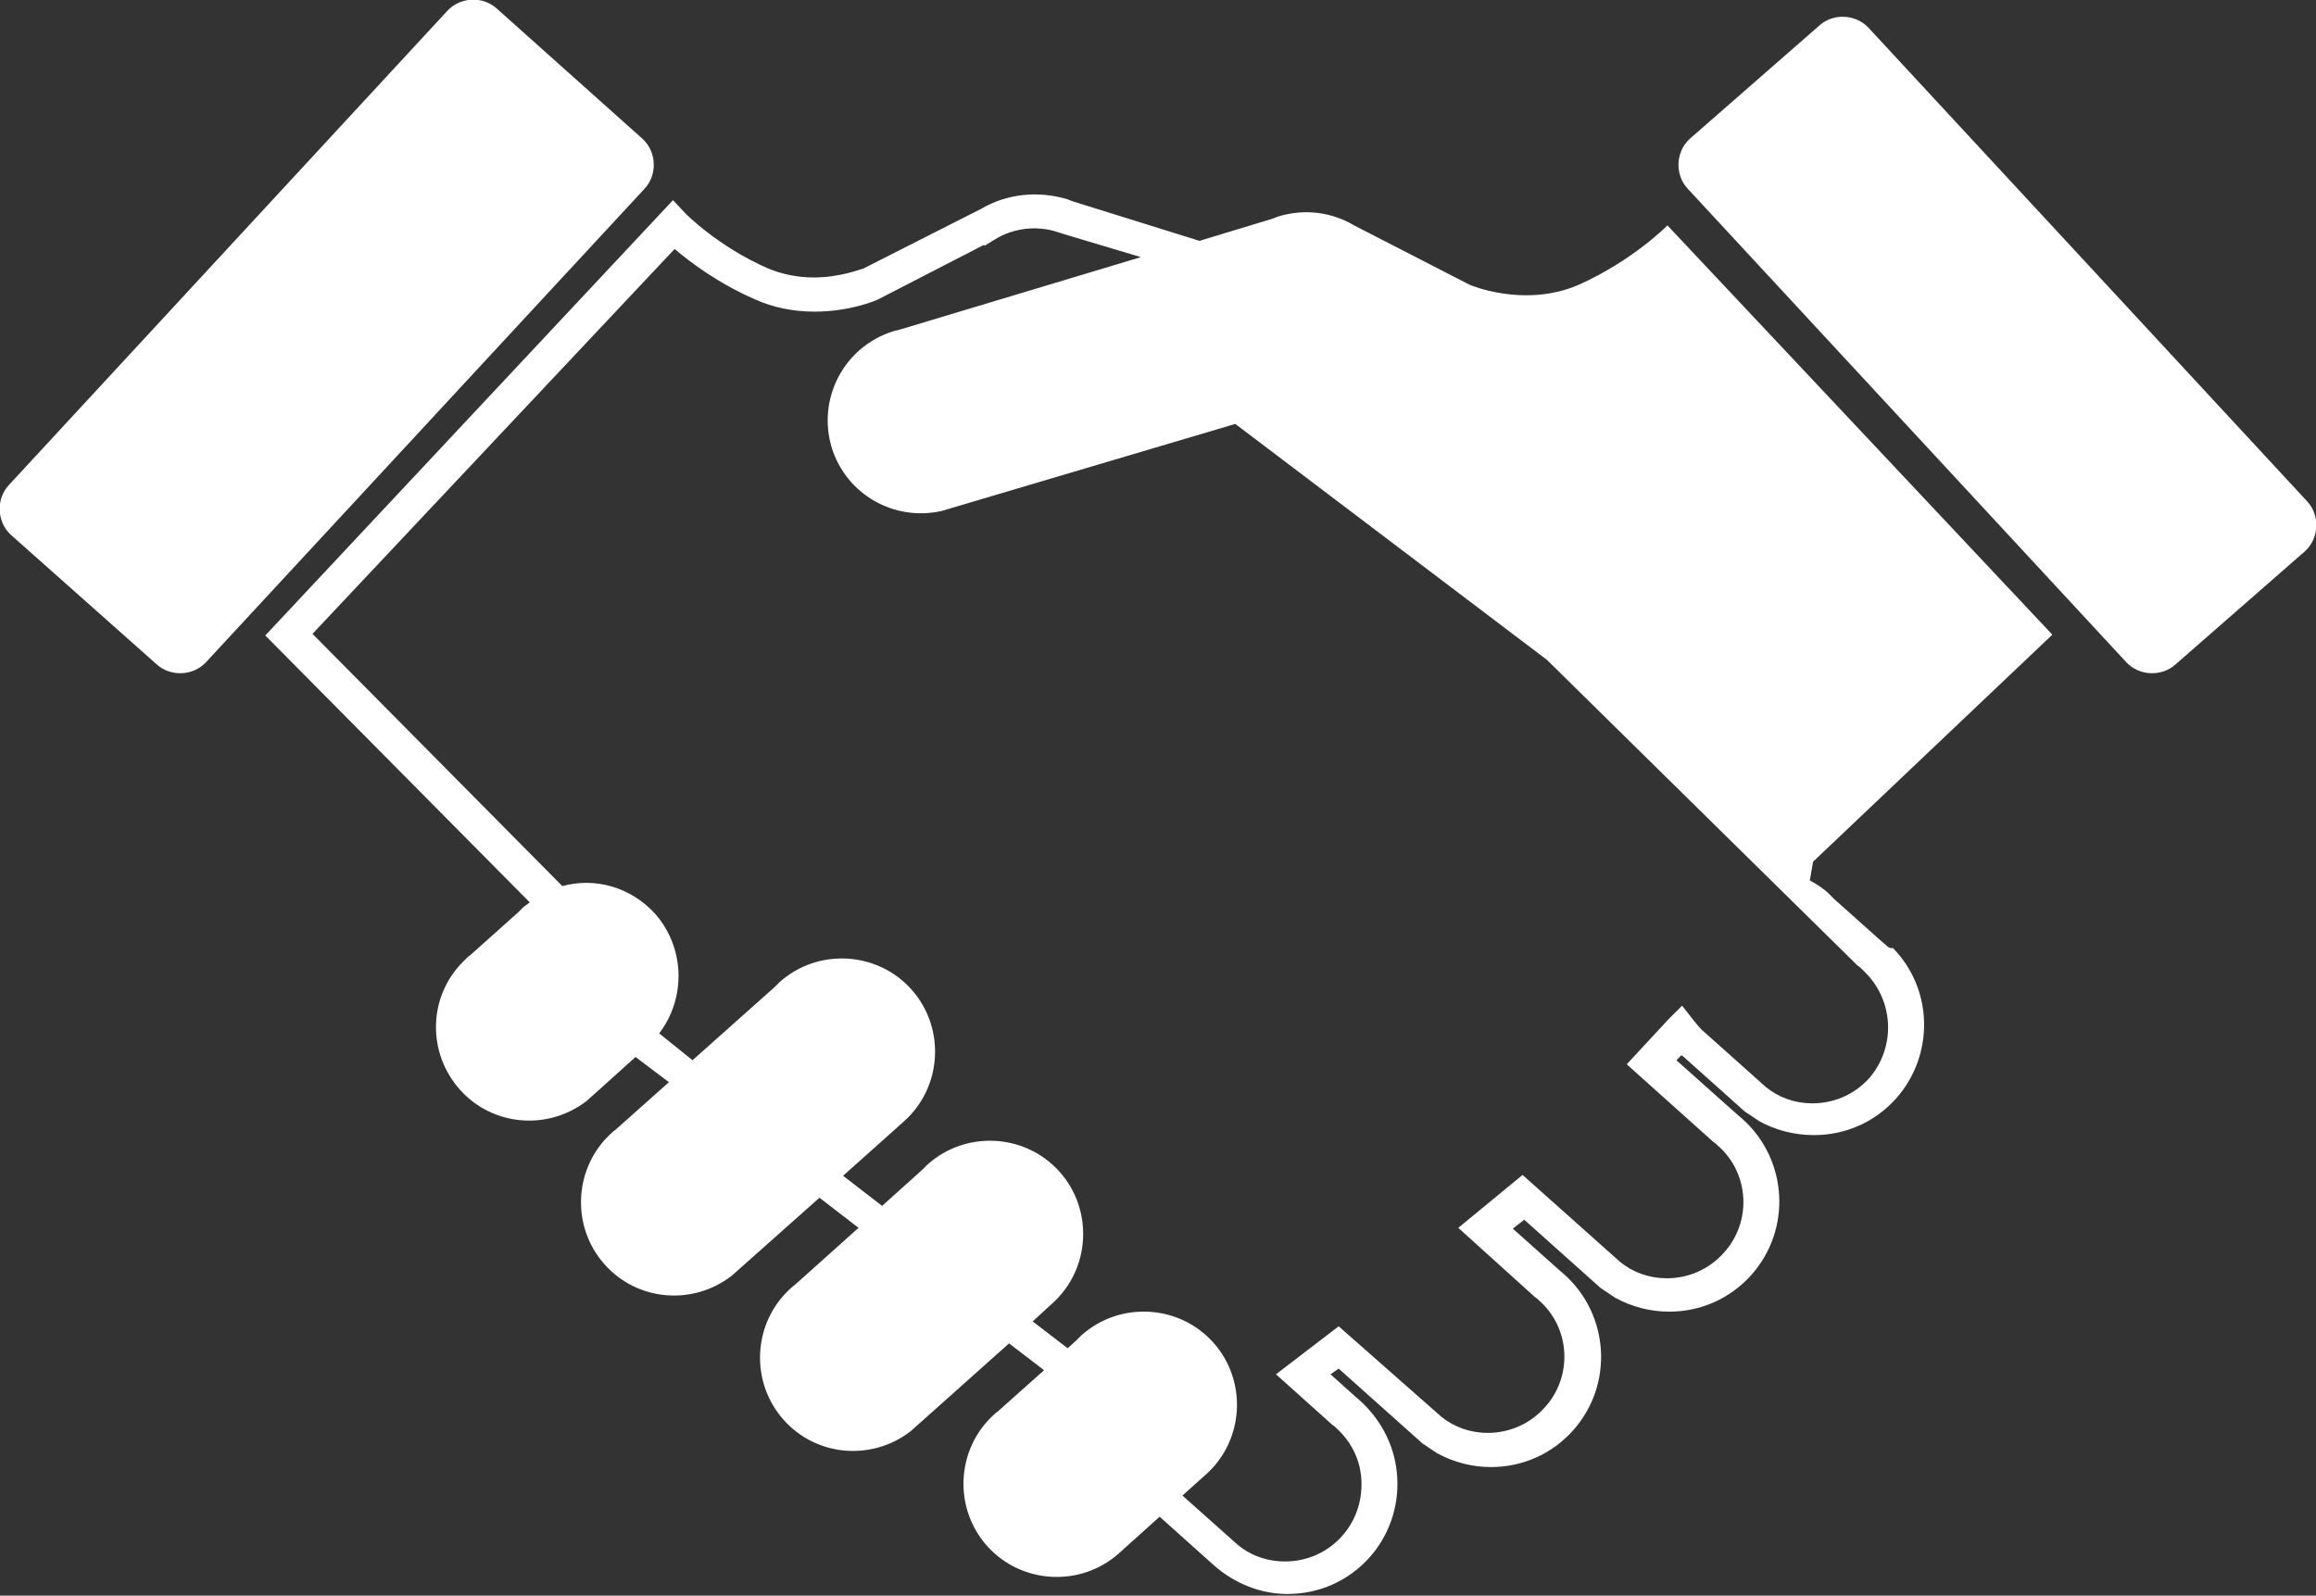
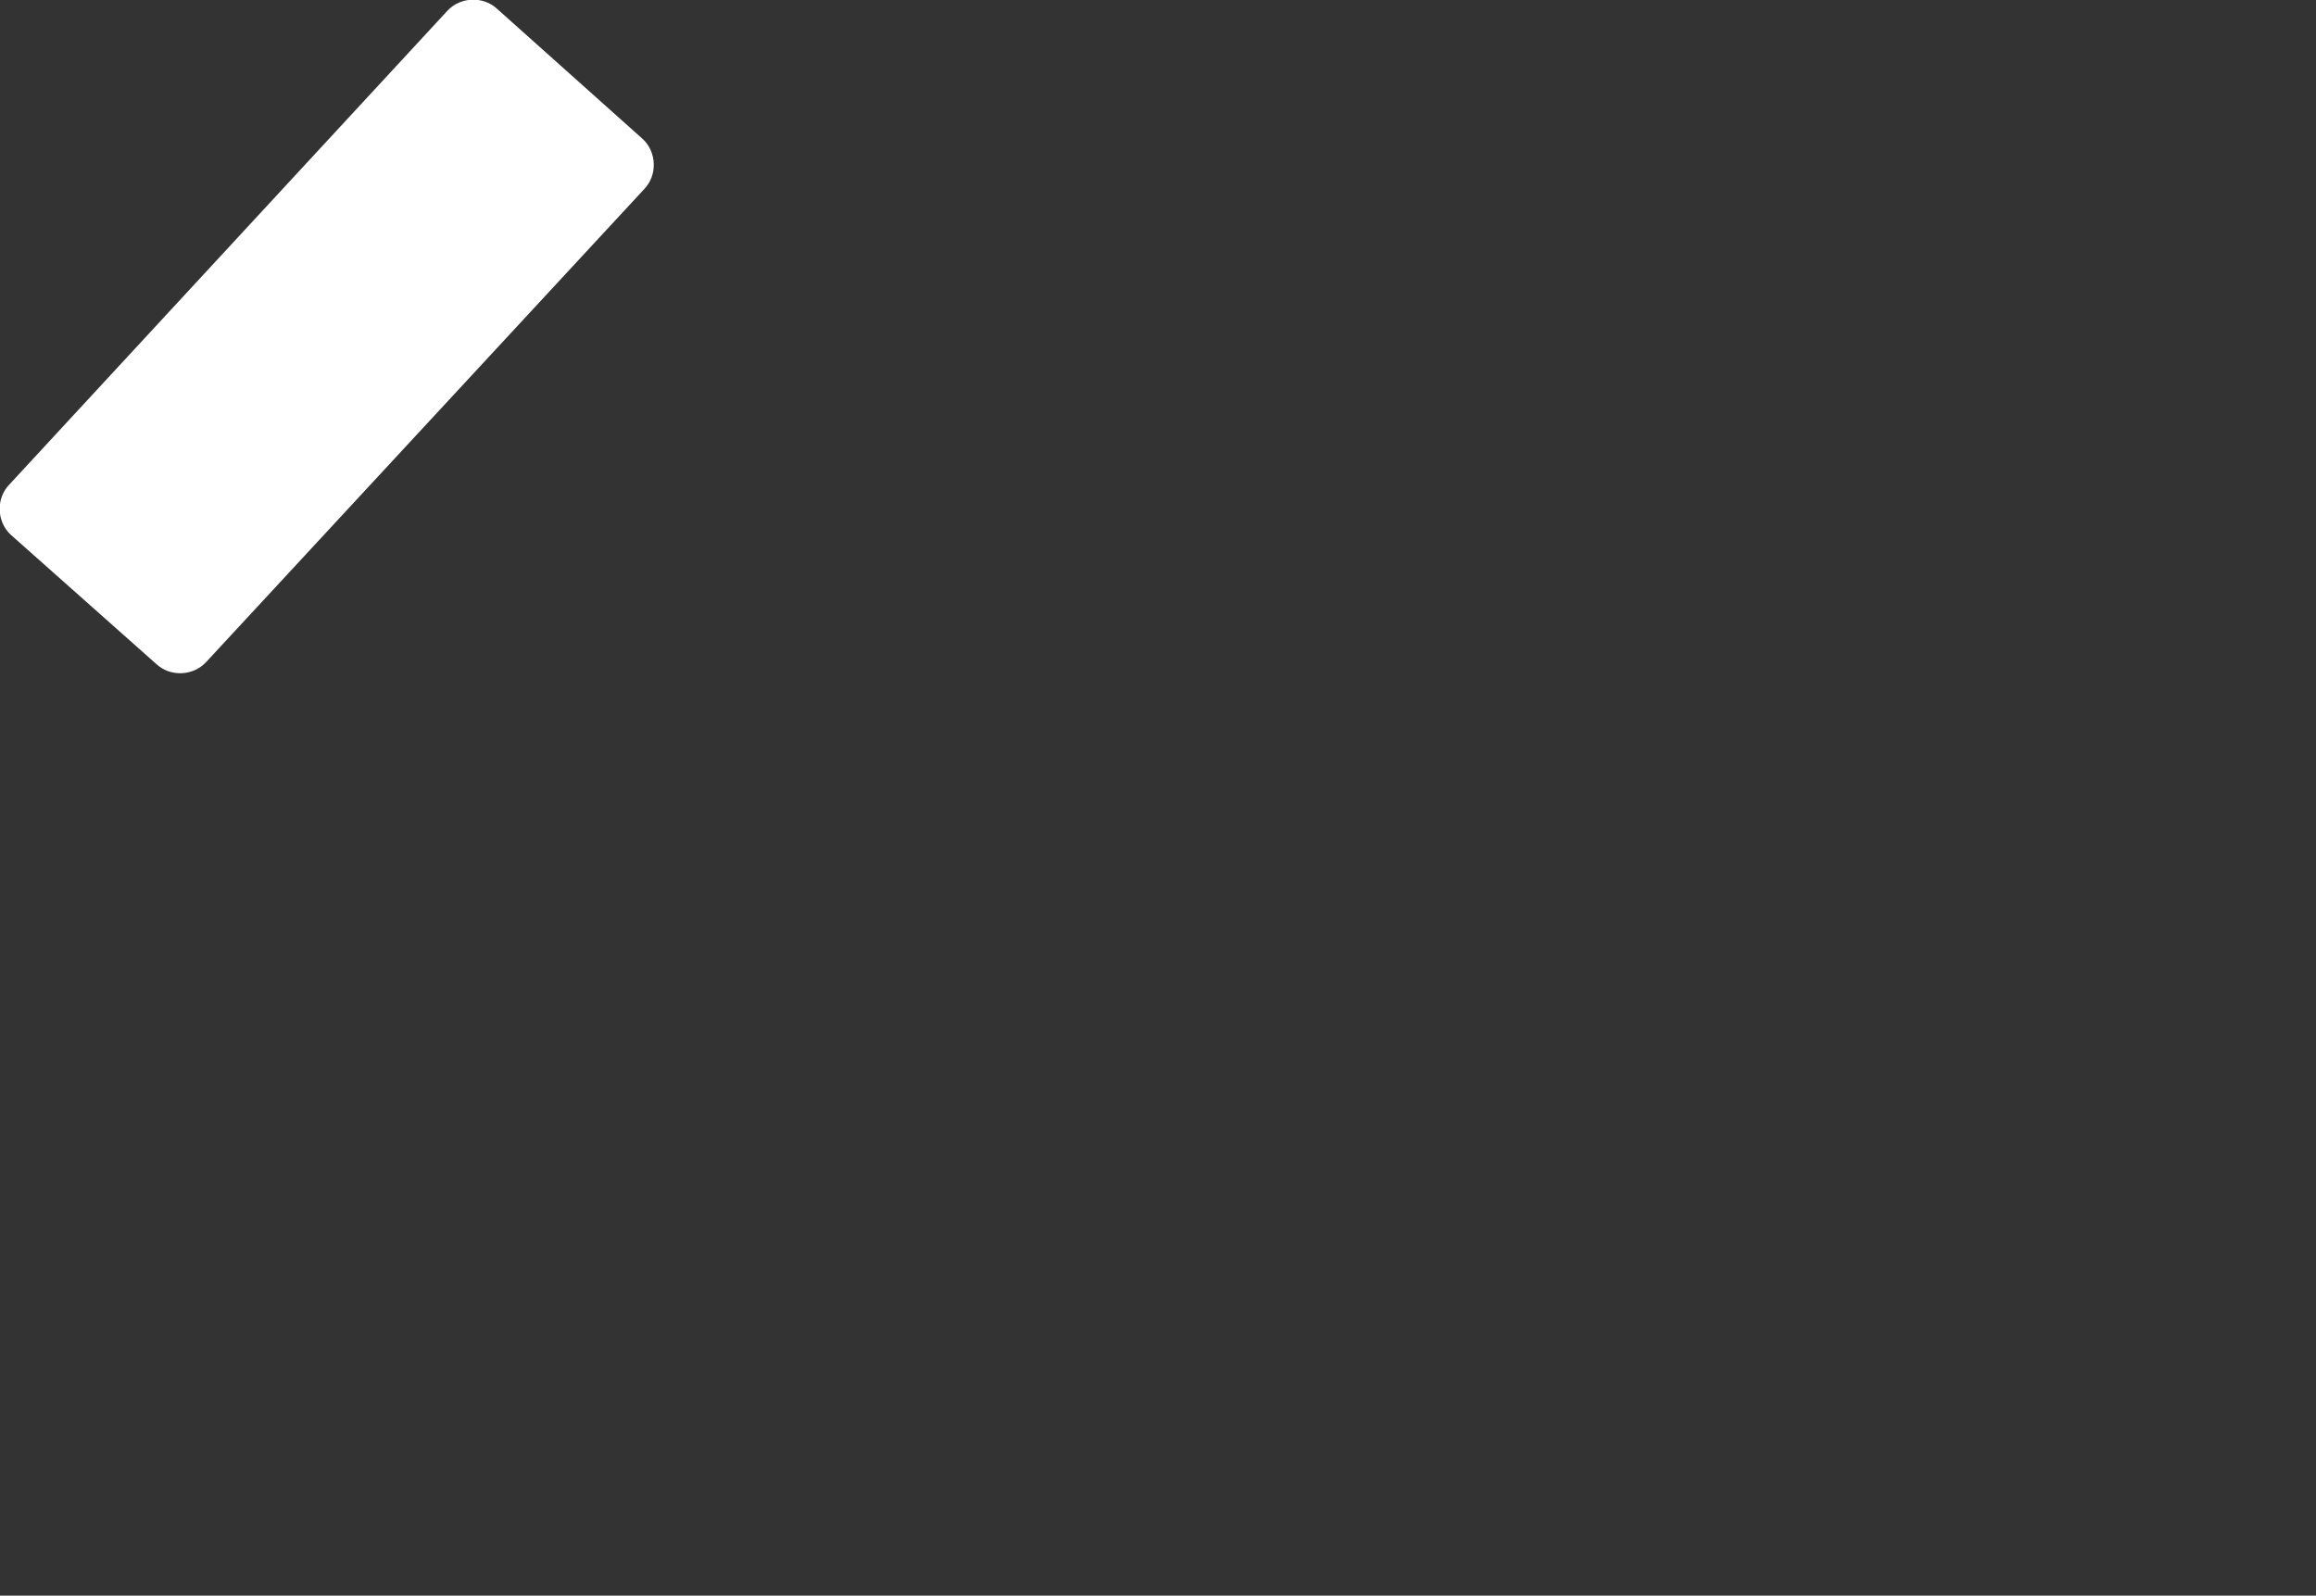
<svg xmlns="http://www.w3.org/2000/svg" version="1.1" id="レイヤー_1" x="0px" y="0px" viewBox="0 0 284.6 196.1" style="enable-background:new 0 0 284.6 196.1;" xml:space="preserve">
  <rect x="0" y="0" width="284.6" height="196.1" fill="#333333" stroke="none" />
  <style type="text/css">
	.st0{fill:#FFFFFF;}
</style>
  <g>
    <path class="st0" d="M1.1,59.6c-1.6,1.7-1.5,4.5,0.2,6.1l17.9,15.9c1.7,1.6,4.5,1.5,6.1-0.2l53.9-58.2c1.6-1.7,1.5-4.5-0.2-6.1   L61.1,1.1c-1.7-1.6-4.5-1.5-6.1,0.2L1.1,59.6z" />
-     <path class="st0" d="M283.5,61.6c1.6,1.7,1.5,4.5-0.2,6.1l-15.9,13.9c-1.7,1.6-4.5,1.5-6.1-0.2l-53.9-58.2   c-1.6-1.7-1.5-4.5,0.2-6.1l15.9-13.9c1.7-1.6,4.5-1.5,6.1,0.2L283.5,61.6z" />
-     <path class="st0" d="M231.7,116.1c-0.2-0.2-0.5-0.4-0.7-0.6l-5.6-5c-0.2-0.2-0.4-0.4-0.6-0.6c-0.7-0.7-1.5-1.2-2.4-1.7l0.4-2.3   L252.2,78l-47.3-50.3c0,0-4.2,4.3-10.9,7.3c-6.7,2.9-13.4,0-13.4,0l-14.2-7.3l0,0c-2.7-1.6-6-2.1-9.3-1.1c-0.3,0.1-0.5,0.2-0.8,0.3   l-8.9,2.7L132,24.8c-0.3-0.1-0.6-0.2-0.8-0.3c-3.6-1.1-7.5-0.7-10.7,1.2L106.1,33c-0.4,0.1-2.9,1.1-6.1,1.1c-2,0-3.9-0.4-5.6-1.1   c-6.2-2.7-10.2-6.8-10.2-6.8l-1.5-1.6L32.6,78.1l32.5,32.8c-0.3,0.2-0.5,0.4-0.8,0.6c-0.2,0.2-0.4,0.4-0.6,0.6l-5.7,5.1   c-0.2,0.2-0.4,0.3-0.6,0.5c-0.2,0.2-0.4,0.4-0.6,0.6l0,0c-4.2,4.3-4.3,11.1-0.3,15.6c4,4.5,10.8,5.1,15.6,1.4l0,0l6-5.4l4.1,3.1   l-6.4,5.7c-0.2,0.2-0.4,0.3-0.6,0.5c-4.7,4.2-5.1,11.5-0.9,16.2c4,4.5,10.8,5.1,15.6,1.4l0,0l10.8-9.6l4.8,3.7l-7.7,6.9   c-0.2,0.2-0.4,0.3-0.6,0.5c-4.7,4.2-5.1,11.5-0.9,16.2c4,4.5,10.8,5.1,15.6,1.4l0,0l12.1-10.8l4.3,3.3l-5.5,4.9   c-0.2,0.2-0.4,0.3-0.6,0.5c-4.7,4.2-5.1,11.5-0.9,16.2c4.2,4.7,11.5,5.1,16.2,0.9l5-4.5l6.7,6c2.5,2.2,5.7,3.5,9,3.5   c3.9,0,7.5-1.6,10.1-4.5c2.4-2.7,3.6-6.2,3.4-9.8c-0.2-3.6-1.8-6.9-4.5-9.4c-0.2-0.2-0.5-0.4-0.7-0.6l-3-2.7l1-0.7l10.3,9.2   l1.8,1.2c2,1.1,4.3,1.7,6.6,1.7c3.9,0,7.5-1.6,10.1-4.5c5-5.6,4.5-14.2-1.1-19.2c-0.2-0.2-0.5-0.4-0.7-0.6l-5.6-5l1.4-1.1l9.4,8.4   l1.8,1.2c2,1.1,4.3,1.7,6.6,1.7c3.9,0,7.5-1.6,10.1-4.5c5-5.6,4.5-14.2-1.1-19.2c-0.2-0.2-0.5-0.4-0.7-0.6l-7.4-6.6l0.6-0.6   c0.1,0,0.1,0.1,0.2,0.1l7.6,6.8l1.8,1.2c2,1.1,4.3,1.7,6.7,1.7h0c3.9,0,7.5-1.6,10.1-4.5c4.7-5.3,4.6-13.4-0.4-18.5   C232.2,116.6,231.9,116.3,231.7,116.1z M229.7,132.5c-1.8,2-4.3,3.1-7,3.1c-2.1,0-4.1-0.7-5.7-2l-7.5-6.7c-0.5-0.4-0.9-0.9-1.3-1.4   l-1.5-1.9l-1.7,1.7l-5.1,5.5l10.6,9.5l0.1,0.1c0.2,0.1,0.4,0.3,0.5,0.4c3.9,3.4,4.2,9.4,0.7,13.2c-1.8,2-4.3,3.1-7,3.1   c-2.1,0-4.1-0.7-5.7-2l-12-10.7l-7.9,6.5l9.3,8.4l0.1,0.1c0.2,0.1,0.4,0.3,0.5,0.4c3.9,3.4,4.2,9.4,0.7,13.2c-1.8,2-4.3,3.1-7,3.1   c-2.1,0-4.1-0.7-5.7-2L164.5,163l-7.7,5.9l6.8,6.1l0.1,0.1c0.2,0.1,0.4,0.3,0.5,0.4c1.9,1.7,3,4,3.1,6.5c0.1,2.5-0.7,4.9-2.4,6.8   c-1.8,2-4.3,3.1-7,3.1c-2.3,0-4.5-0.8-6.2-2.4l-6.4-5.7l2.9-2.6c4.7-4.2,5.1-11.5,0.9-16.2c-4.2-4.7-11.5-5.1-16.2-0.9   c-0.2,0.2-0.4,0.4-0.6,0.6l-1.1,1l-4.3-3.3l2.4-2.2c4.7-4.2,5.1-11.5,0.9-16.2c-4.2-4.7-11.5-5.1-16.2-0.9   c-0.2,0.2-0.4,0.4-0.6,0.6l-5,4.5l-4.8-3.7l7.5-6.7c4.7-4.2,5.1-11.5,0.9-16.2c-4.2-4.7-11.5-5.1-16.2-0.9   c-0.2,0.2-0.4,0.4-0.6,0.6l-10.1,9L81,127c3.3-4.3,3.2-10.5-0.5-14.7c-3-3.3-7.4-4.5-11.4-3.4L38.4,77.9l44.5-47.3   c1.9,1.6,5.3,4.2,9.9,6.2c2.2,1,4.7,1.5,7.3,1.5c4.4,0,7.6-1.4,7.8-1.5l13-6.7l0.1,0.1l1.3-0.8c2.3-1.4,5.1-1.7,7.6-0.9   c0.2,0.1,0.4,0.1,0.6,0.2l9.7,2.9l-29.6,8.9c-0.3,0.1-0.5,0.1-0.8,0.2c-6.1,1.9-9.4,8.3-7.6,14.3c1.8,5.8,7.7,9.1,13.5,7.8l0,0   l36.1-10.7l38.3,29l38.1,37.5l0.1,0.1c0.2,0.1,0.4,0.3,0.5,0.4c0.2,0.2,0.3,0.3,0.5,0.5C232.8,123.2,232.9,128.8,229.7,132.5z" />
  </g>
</svg>